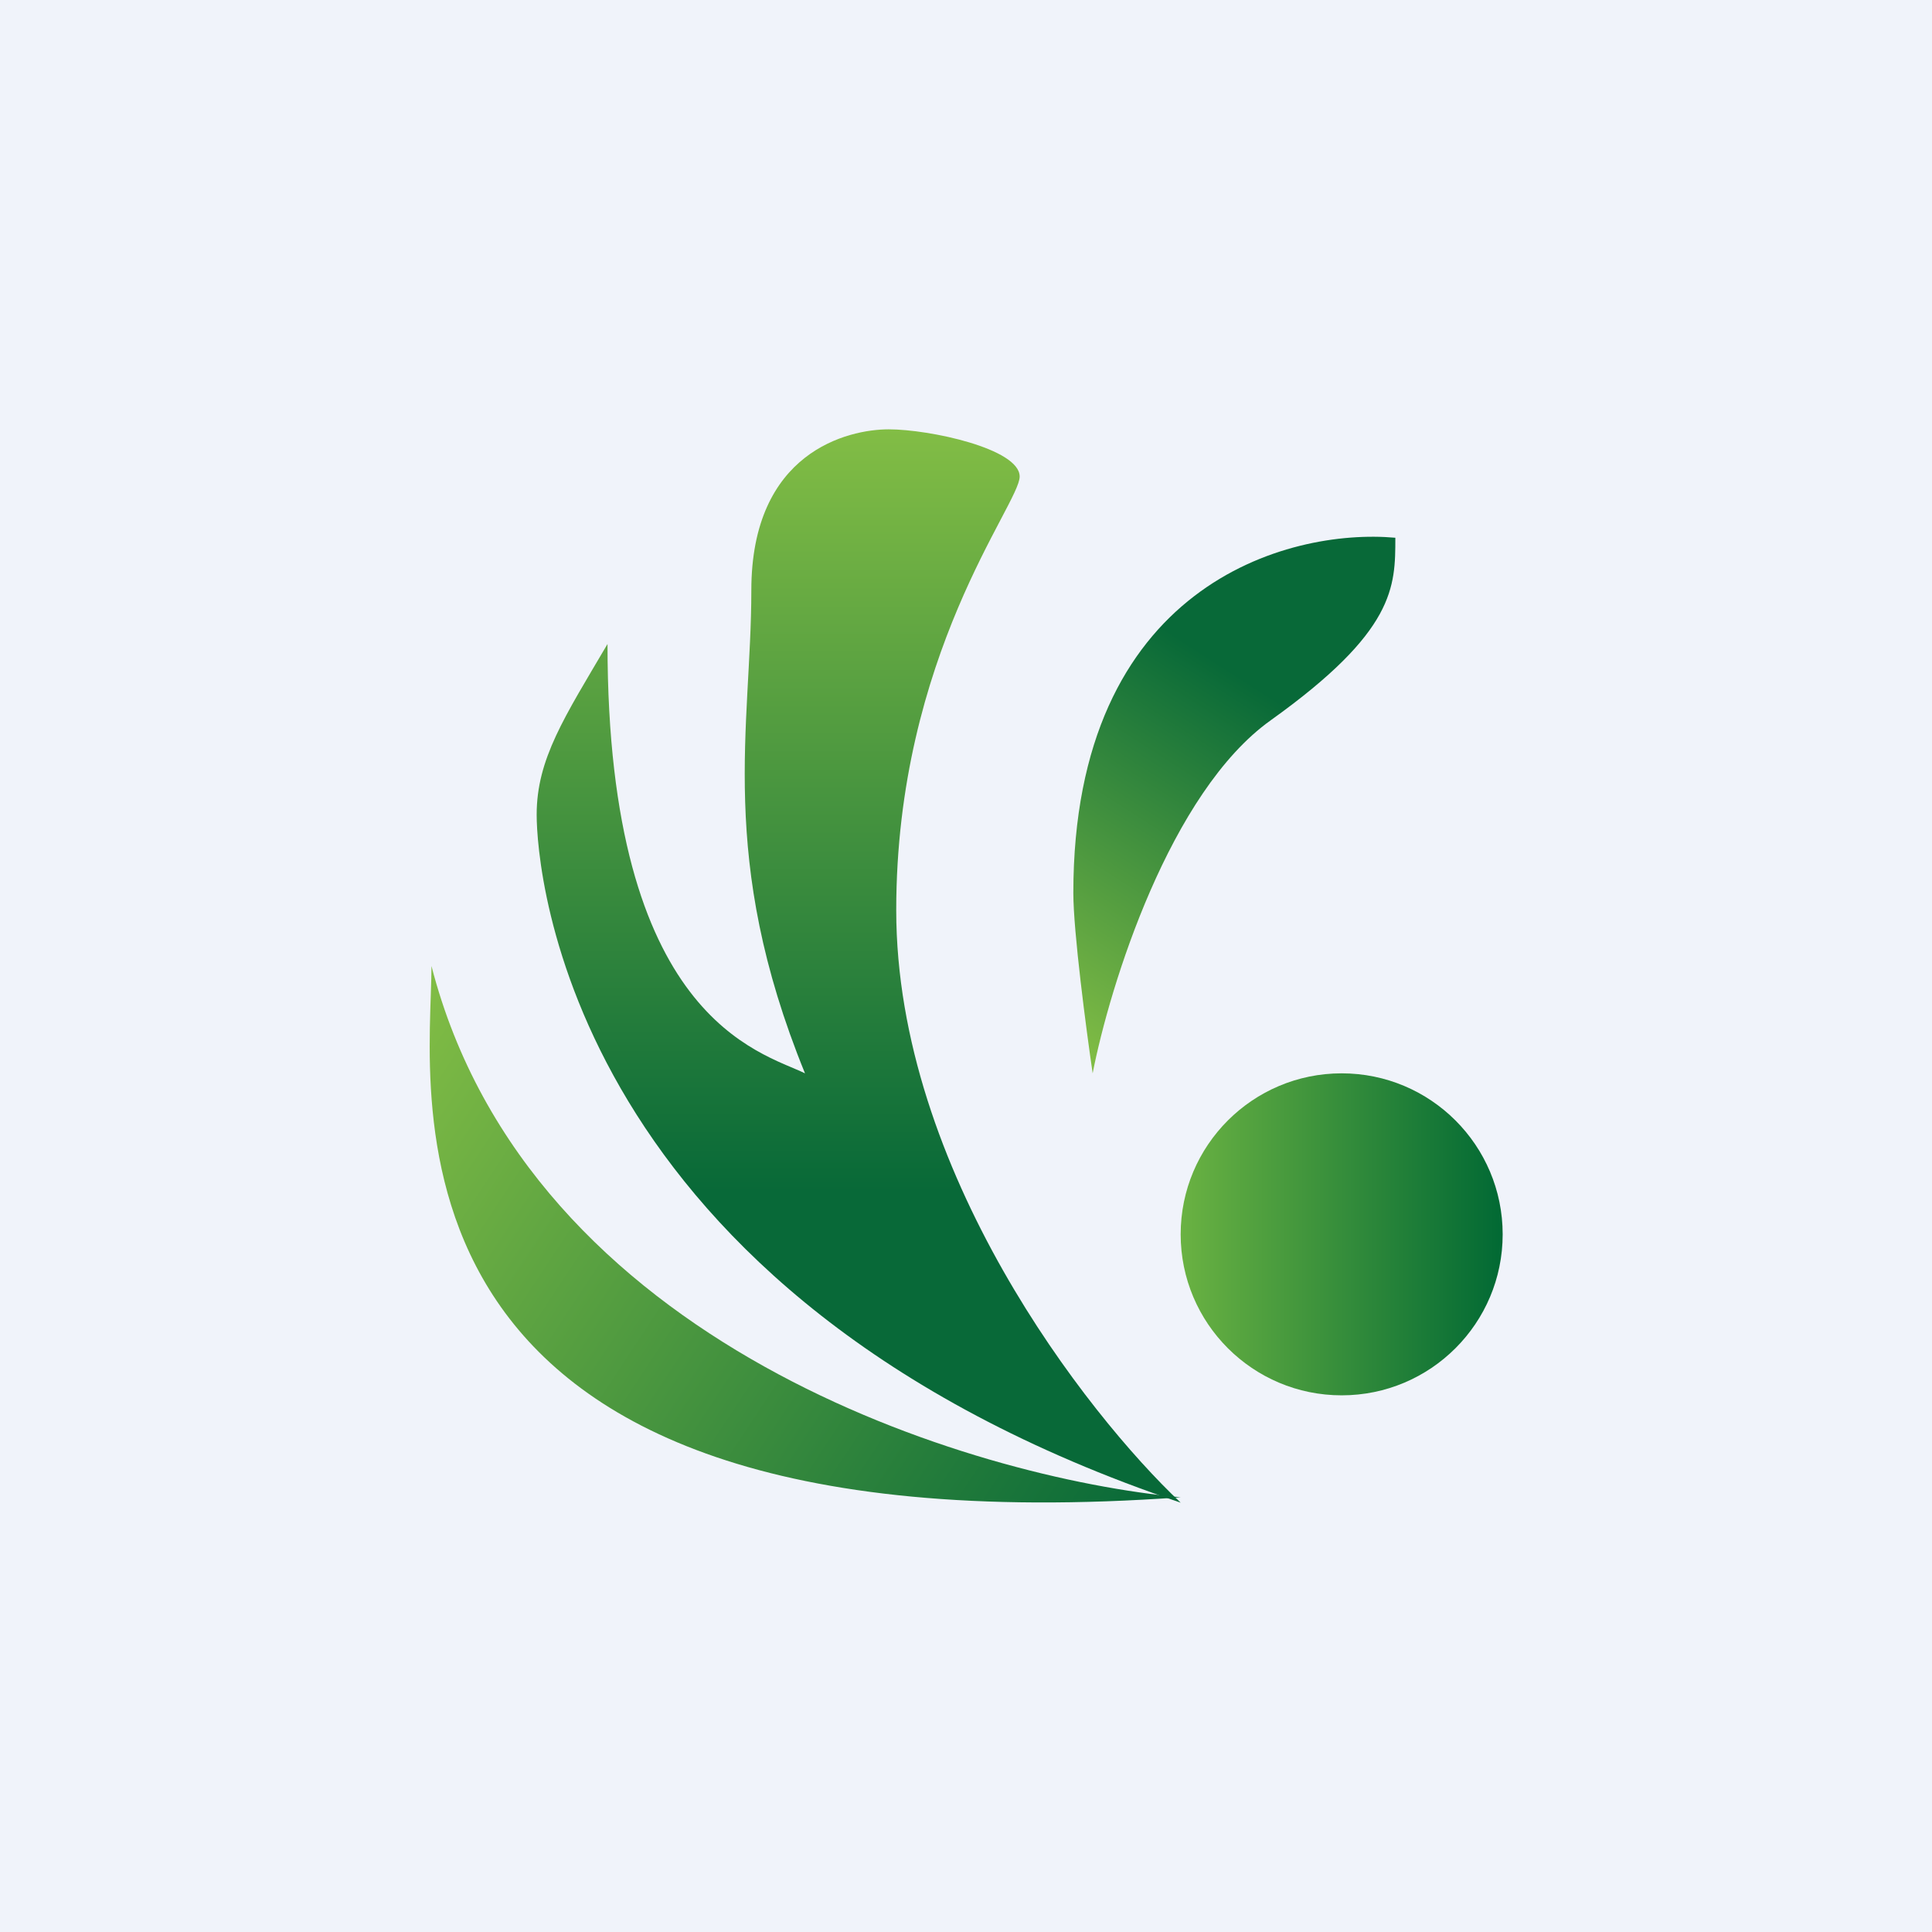
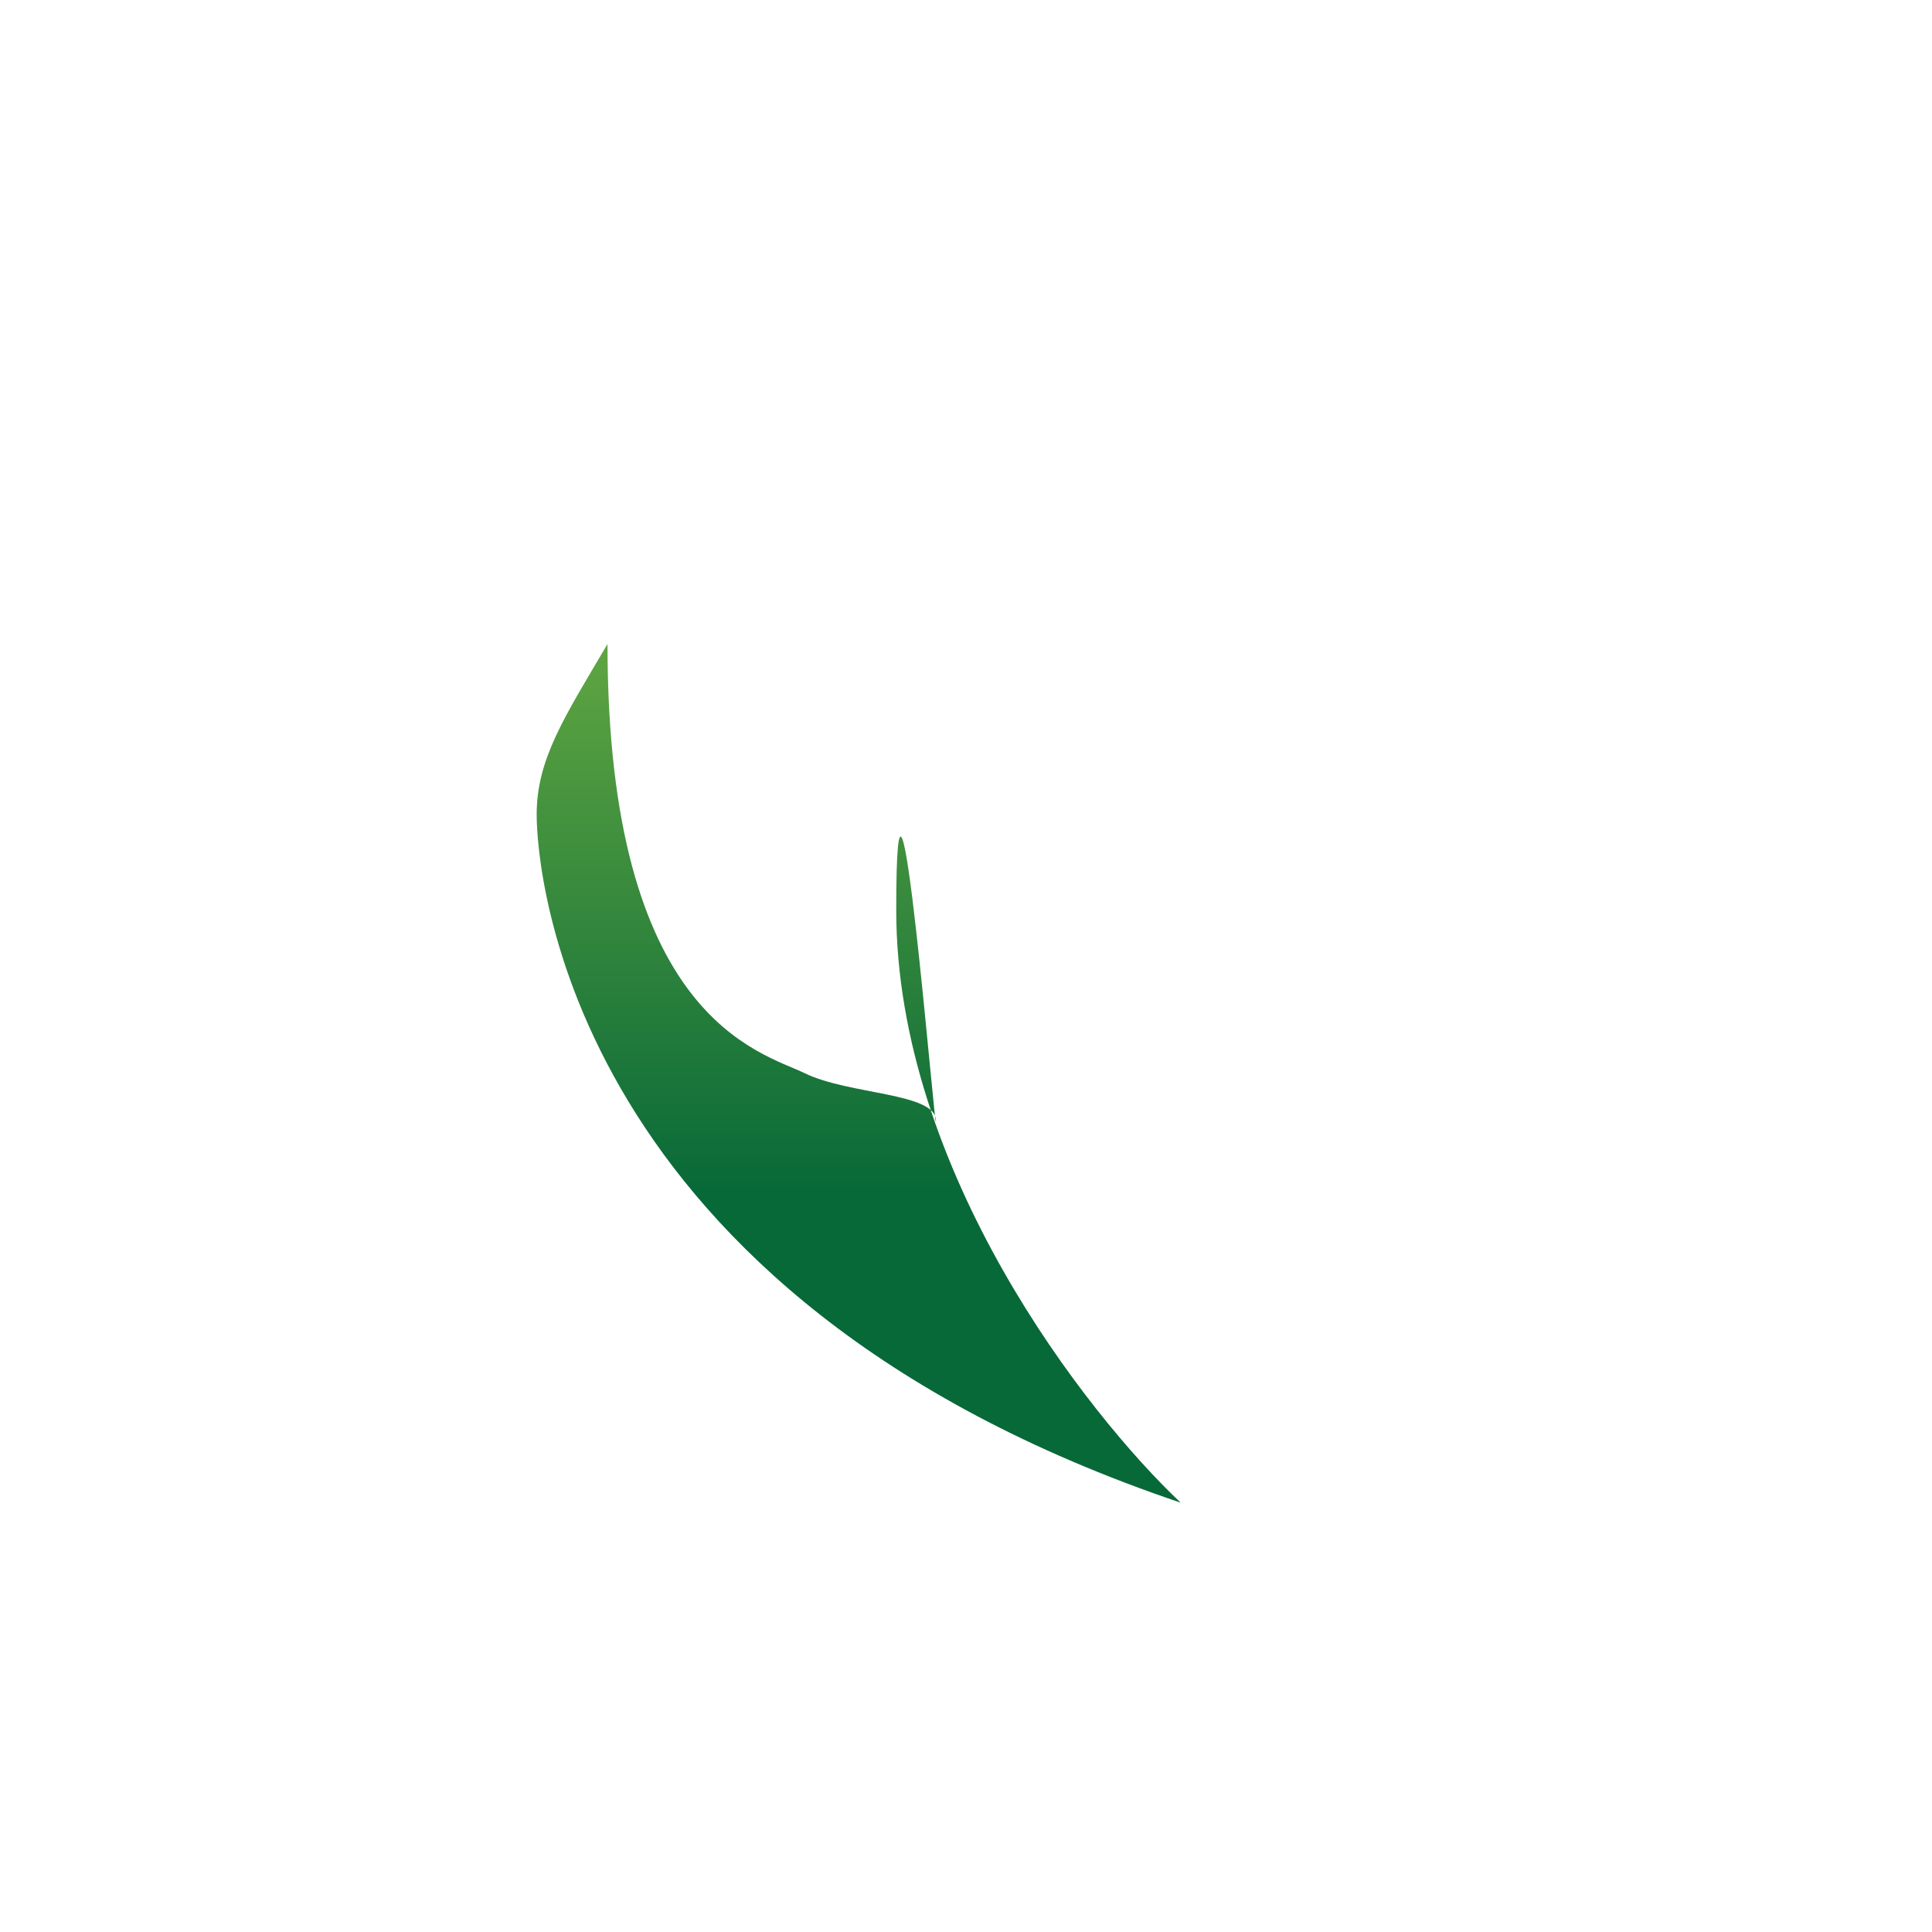
<svg xmlns="http://www.w3.org/2000/svg" width="18" height="18" viewBox="0 0 18 18">
-   <path fill="#F0F3FA" d="M0 0h18v18H0z" />
-   <circle cx="12.5" cy="11.5" r="1.5" fill="url(#atuajbwsw)" />
-   <path d="M10 8.32c0-2.87 2-3.4 3-3.31 0 .46 0 .87-1.16 1.7-.94.67-1.5 2.47-1.66 3.29-.06-.41-.18-1.32-.18-1.68Z" fill="url(#btuajbwsw)" />
-   <path d="M11 13.95C9.05 13.77 4.93 12.53 4.02 9c0 1.18-.7 5.5 6.98 4.95Z" fill="url(#ctuajbwsw)" />
-   <path d="M8.35 8.48c0 2.42 1.77 4.69 2.65 5.52-5.72-1.93-6-5.9-6-6.41 0-.52.26-.91.66-1.59 0 3.5 1.43 3.8 1.84 4C6.68 7.99 7 6.77 7 5.5 7 4.21 7.9 4 8.28 4s1.22.18 1.22.44S8.35 6.1 8.35 8.48Z" fill="url(#dtuajbwsw)" />
+   <path d="M8.35 8.48c0 2.42 1.77 4.69 2.65 5.52-5.72-1.93-6-5.9-6-6.41 0-.52.26-.91.66-1.59 0 3.5 1.43 3.8 1.84 4s1.22.18 1.22.44S8.35 6.1 8.35 8.48Z" fill="url(#dtuajbwsw)" />
  <defs>
    <linearGradient id="atuajbwsw" x1="11" y1="11.34" x2="14" y2="11.34" gradientUnits="userSpaceOnUse">
      <stop stop-color="#6AB242" />
      <stop offset="1" stop-color="#016934" />
    </linearGradient>
    <linearGradient id="btuajbwsw" x1="10.25" y1="10" x2="13.15" y2="5.48" gradientUnits="userSpaceOnUse">
      <stop stop-color="#82BD45" />
      <stop offset=".71" stop-color="#086938" />
    </linearGradient>
    <linearGradient id="ctuajbwsw" x1="3.85" y1="9.23" x2="10.85" y2="13.85" gradientUnits="userSpaceOnUse">
      <stop stop-color="#82BD45" />
      <stop offset="1" stop-color="#086938" />
    </linearGradient>
    <linearGradient id="dtuajbwsw" x1="8" y1="4" x2="8" y2="14" gradientUnits="userSpaceOnUse">
      <stop stop-color="#82BD45" />
      <stop offset=".71" stop-color="#086938" />
    </linearGradient>
  </defs>
</svg>